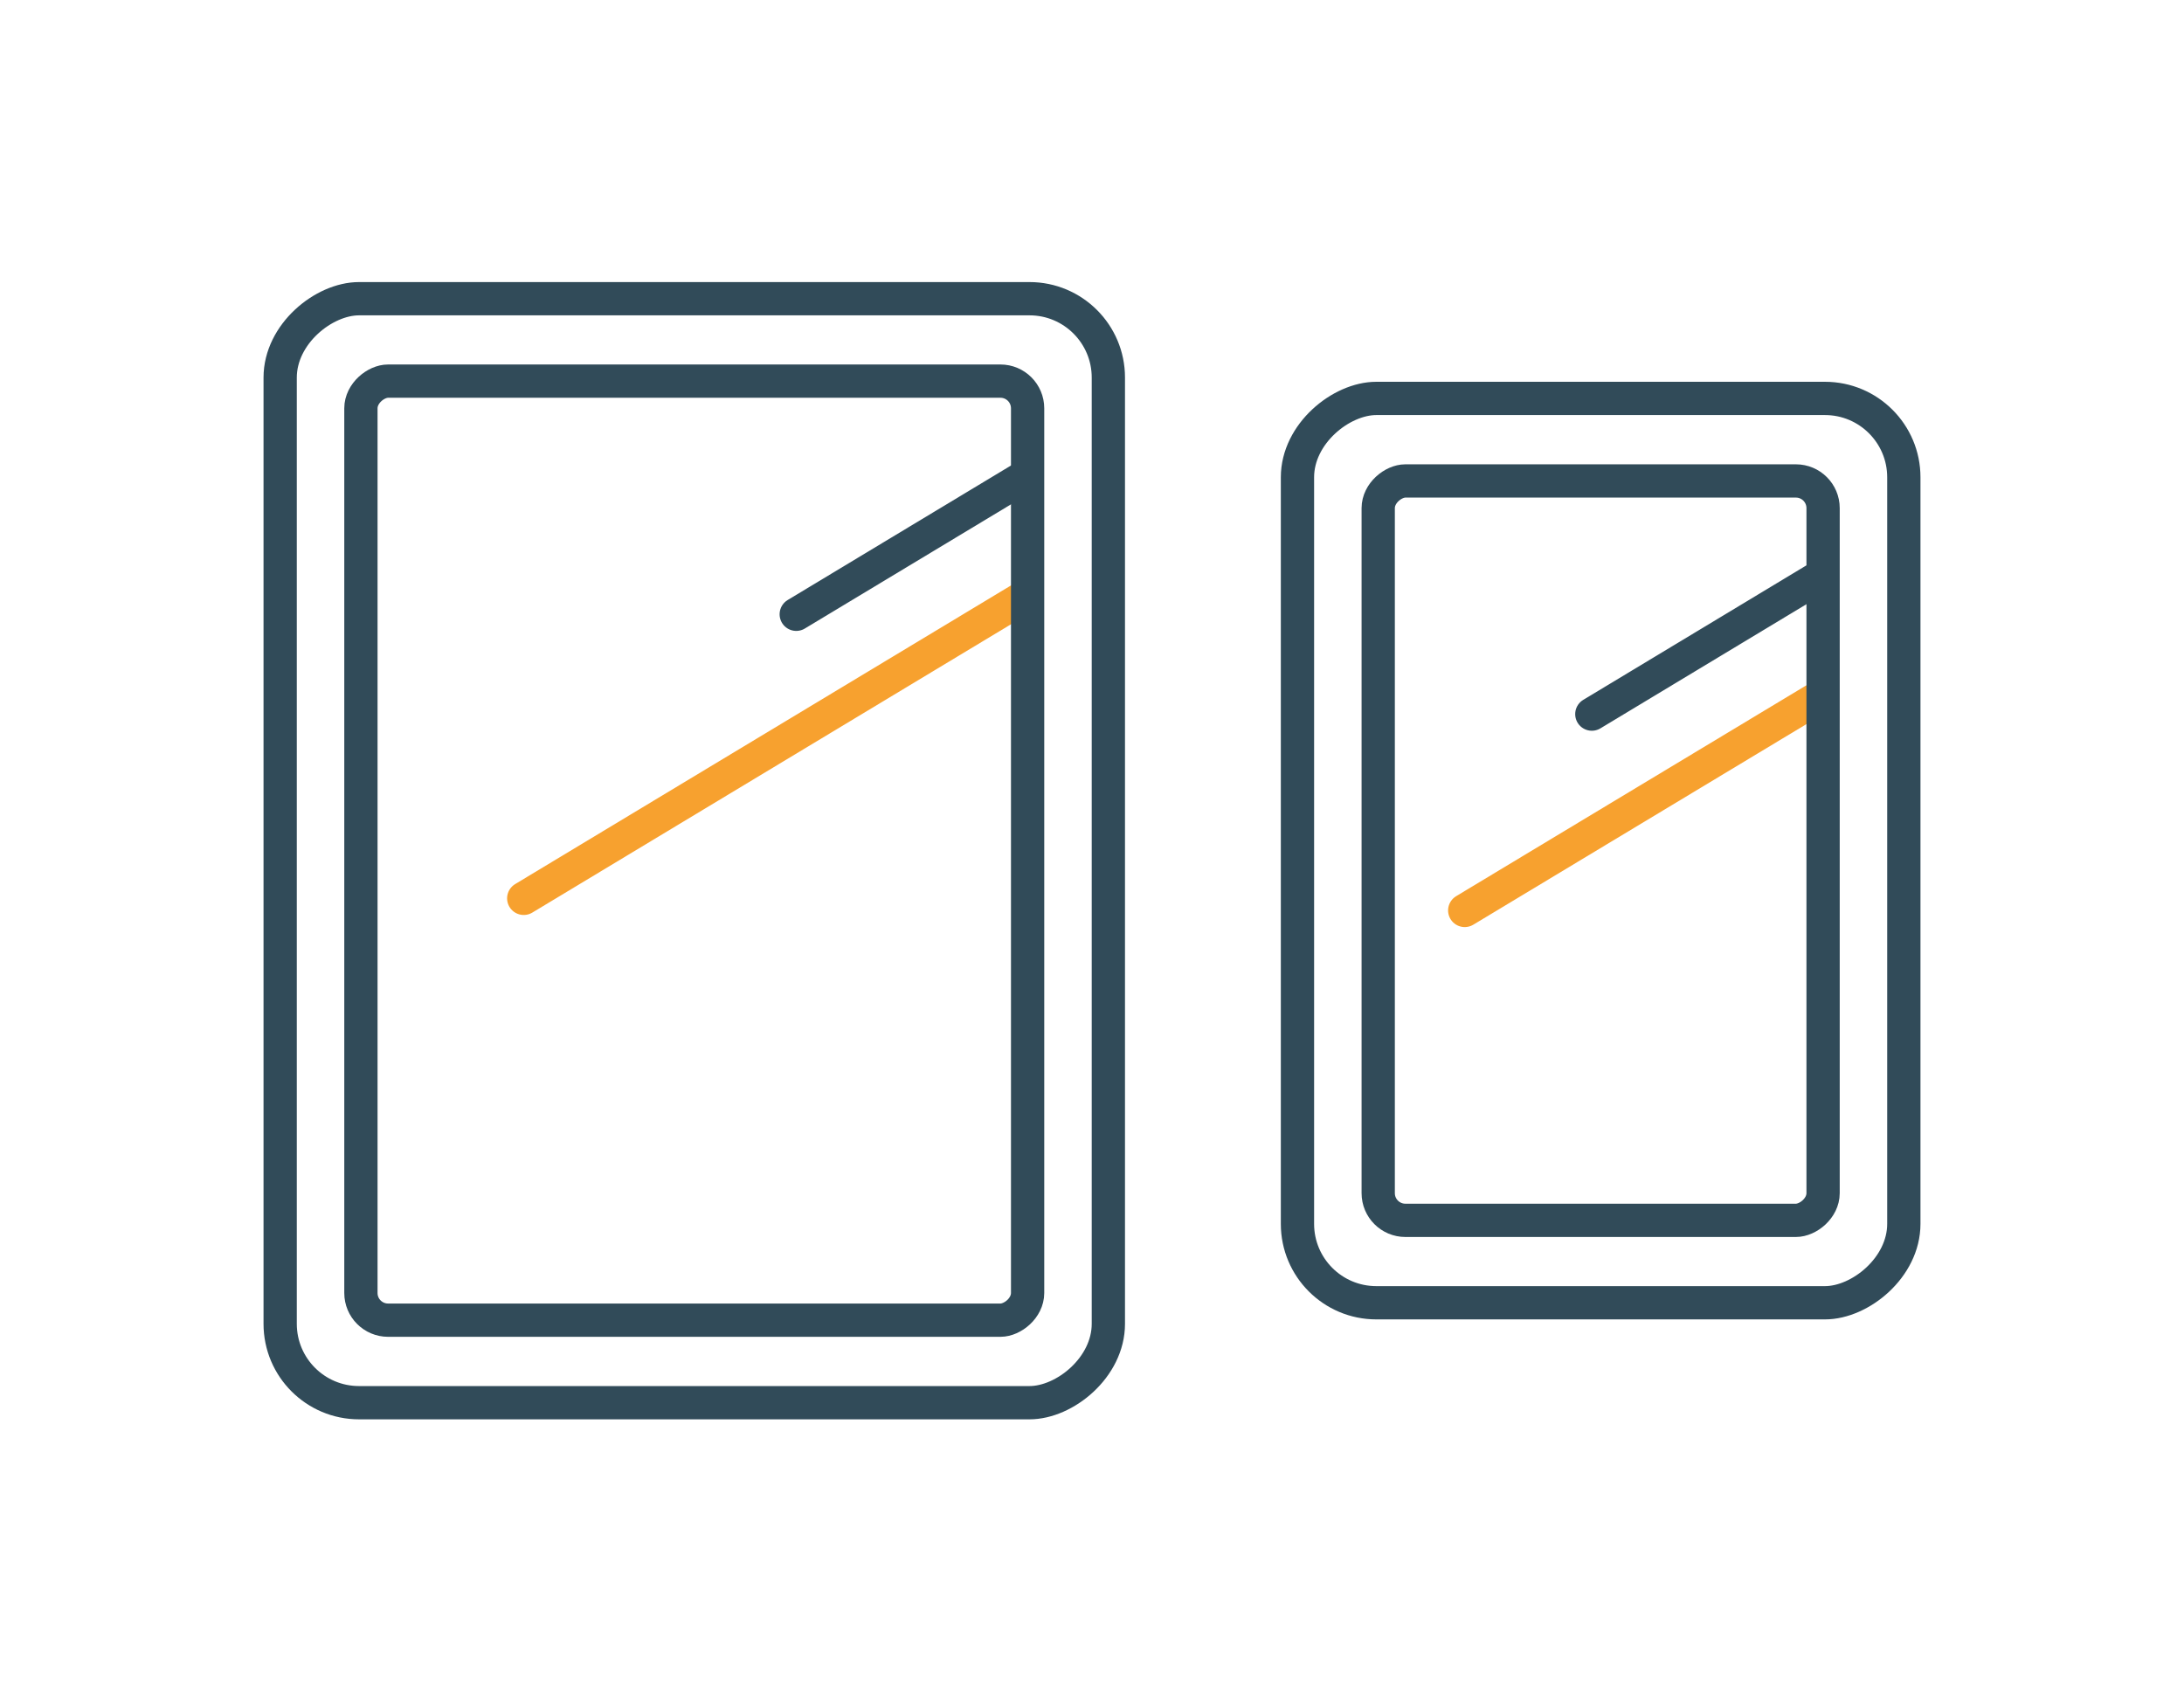
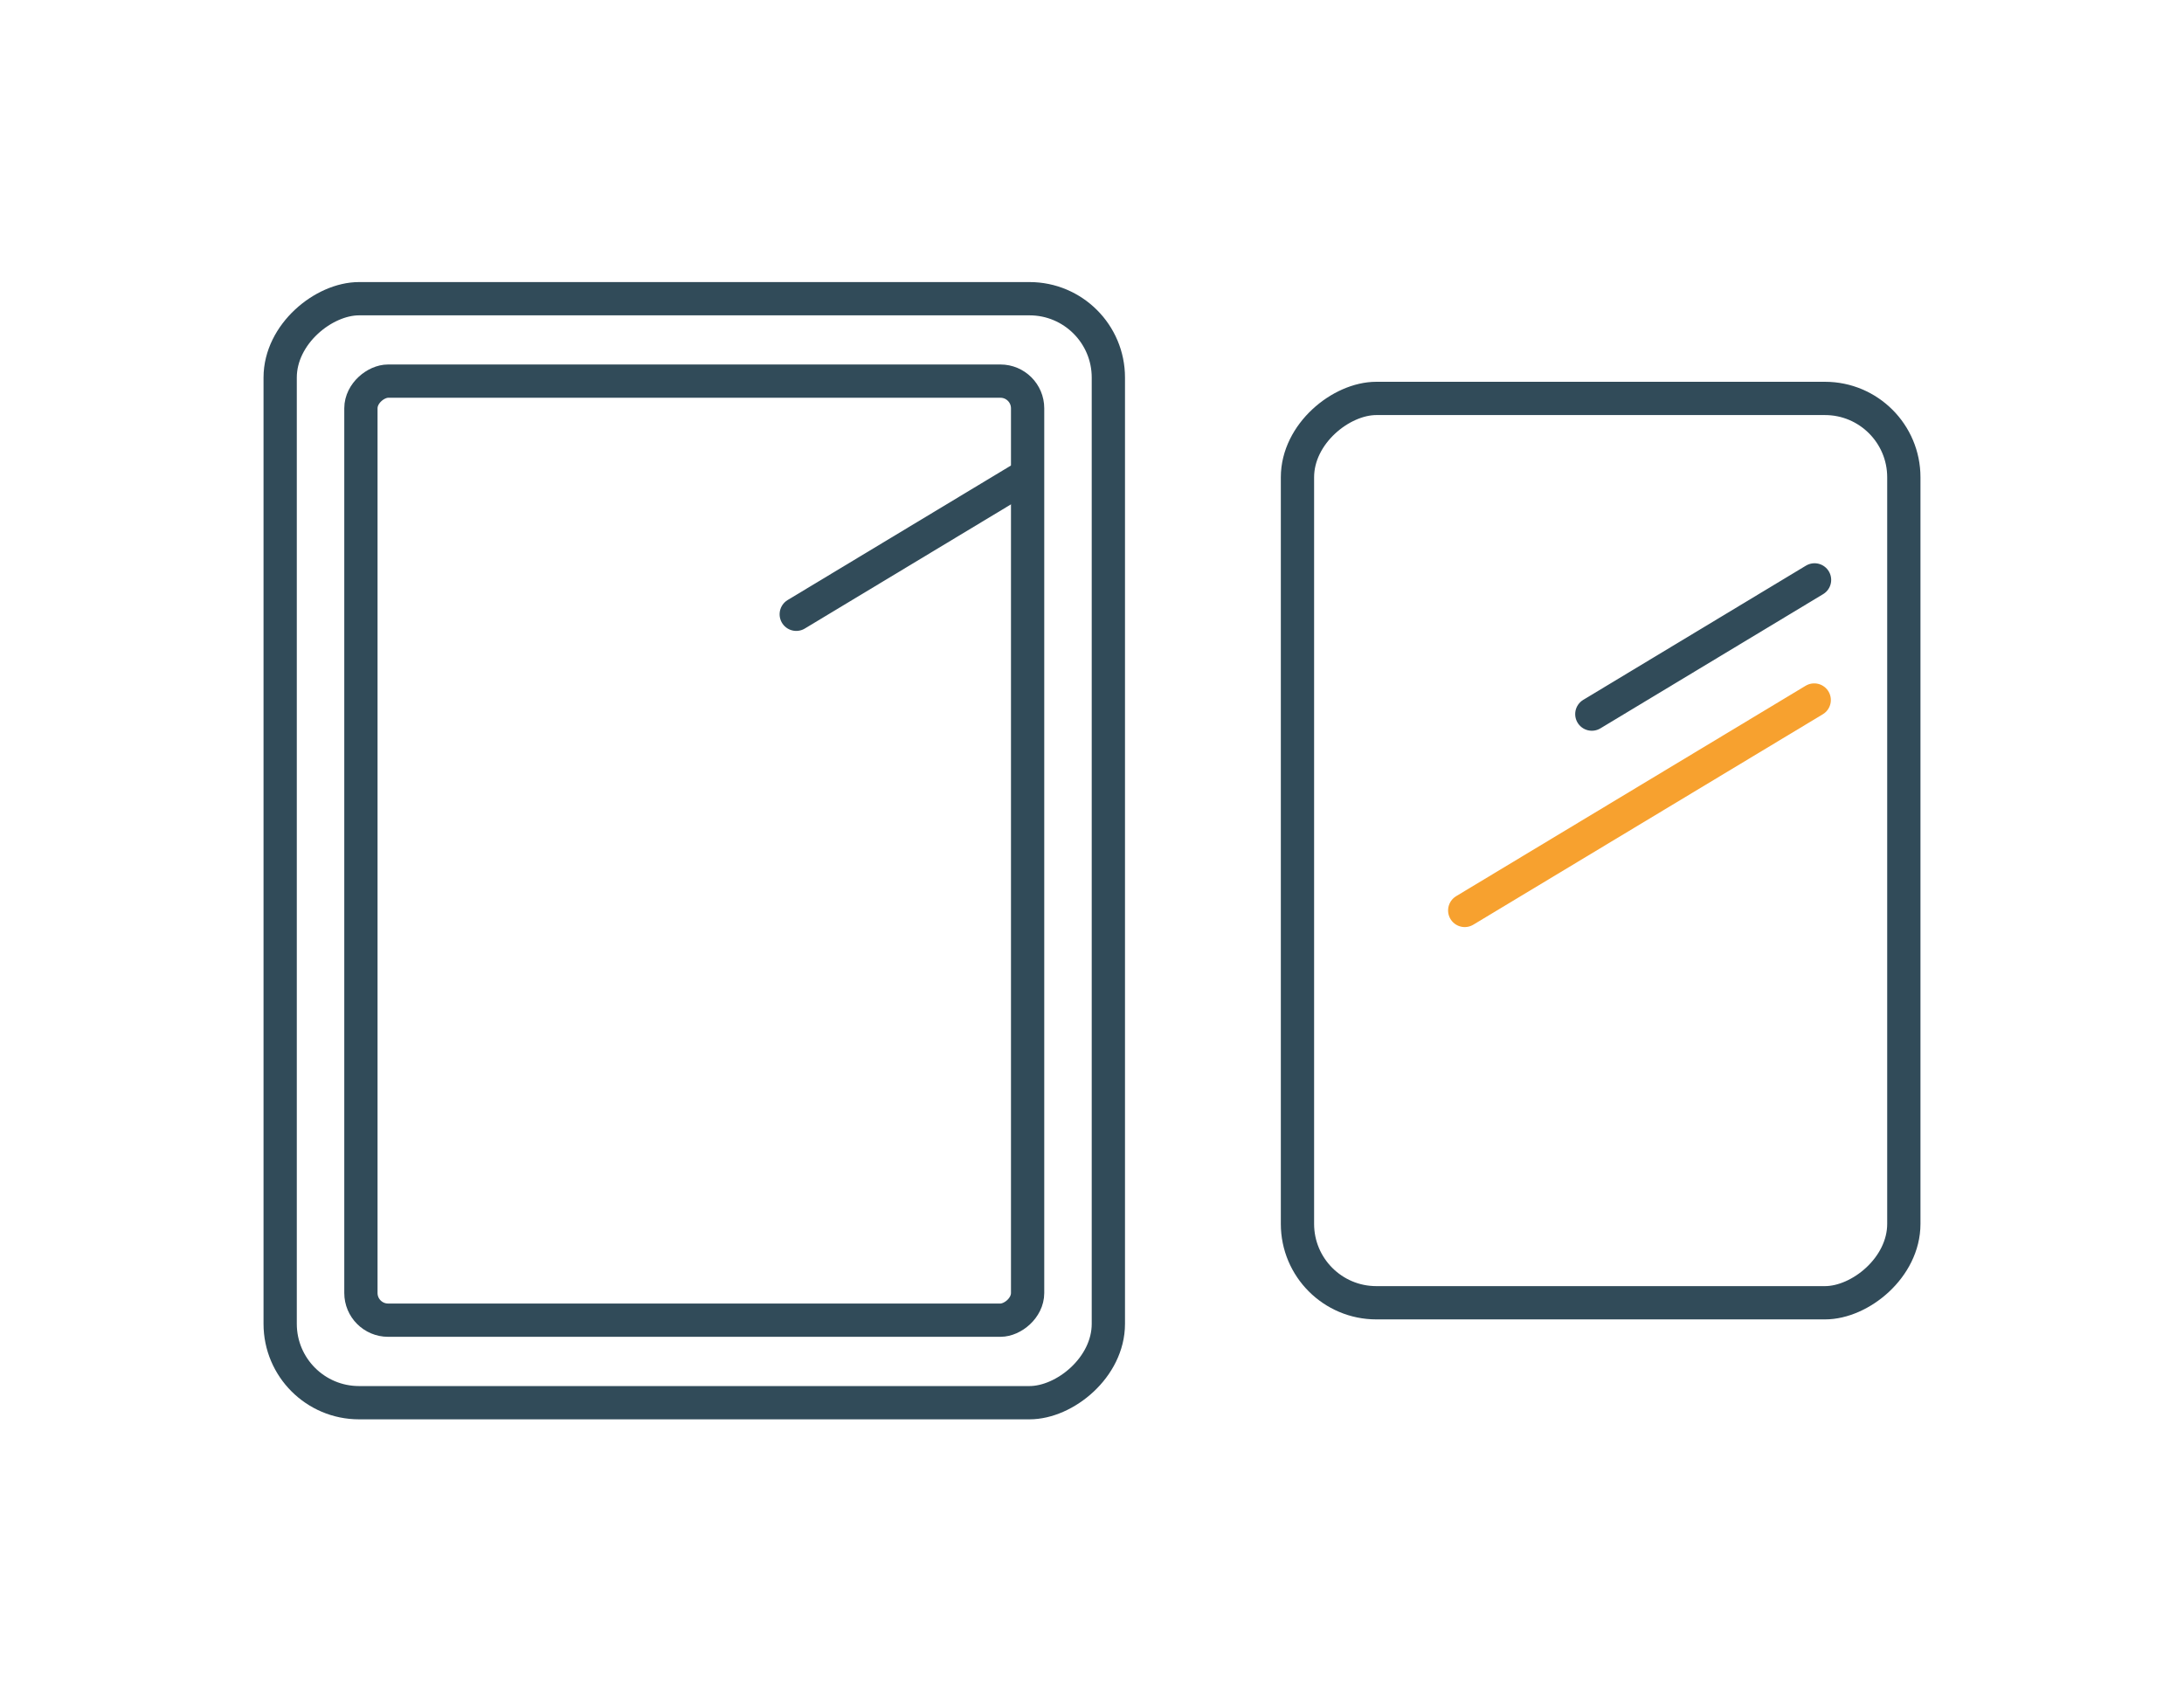
<svg xmlns="http://www.w3.org/2000/svg" id="_イヤー_2" width="196.91" height="153.39" viewBox="0 0 196.91 153.39">
  <defs>
    <style>.cls-1,.cls-2,.cls-3,.cls-4{fill:none;}.cls-2,.cls-3{stroke:#314b59;}.cls-2,.cls-3,.cls-4{stroke-miterlimit:10;stroke-width:3px;}.cls-2,.cls-4{stroke-linecap:round;}.cls-4{stroke:#f7a12f;}</style>
  </defs>
  <g id="_イヤー_1-2">
    <g>
      <rect class="cls-1" width="196.91" height="153.39" />
      <g>
        <rect class="cls-3" x="12.83" y="39.36" width="99.53" height="74.67" rx="7.11" ry="7.11" transform="translate(-14.1 139.29) rotate(-90)" />
        <line class="cls-2" x1="71.79" y1="55.38" x2="91.88" y2="43.28" />
-         <line class="cls-4" x1="47.22" y1="80.99" x2="91.85" y2="54.11" />
        <rect class="cls-3" x="20.27" y="46.64" width="84.66" height="60.11" rx="2.45" ry="2.45" transform="translate(-14.1 139.29) rotate(-90)" />
        <rect class="cls-3" x="103.56" y="49.36" width="81.53" height="54.67" rx="7.11" ry="7.11" transform="translate(67.62 221.01) rotate(-90)" />
        <line class="cls-2" x1="143.52" y1="64.38" x2="163.6" y2="52.28" />
        <line class="cls-4" x1="132.06" y1="82.08" x2="163.57" y2="63.11" />
-         <rect class="cls-3" x="110.99" y="56.64" width="66.66" height="40.11" rx="2.45" ry="2.45" transform="translate(67.62 221.01) rotate(-90)" />
      </g>
    </g>
  </g>
</svg>